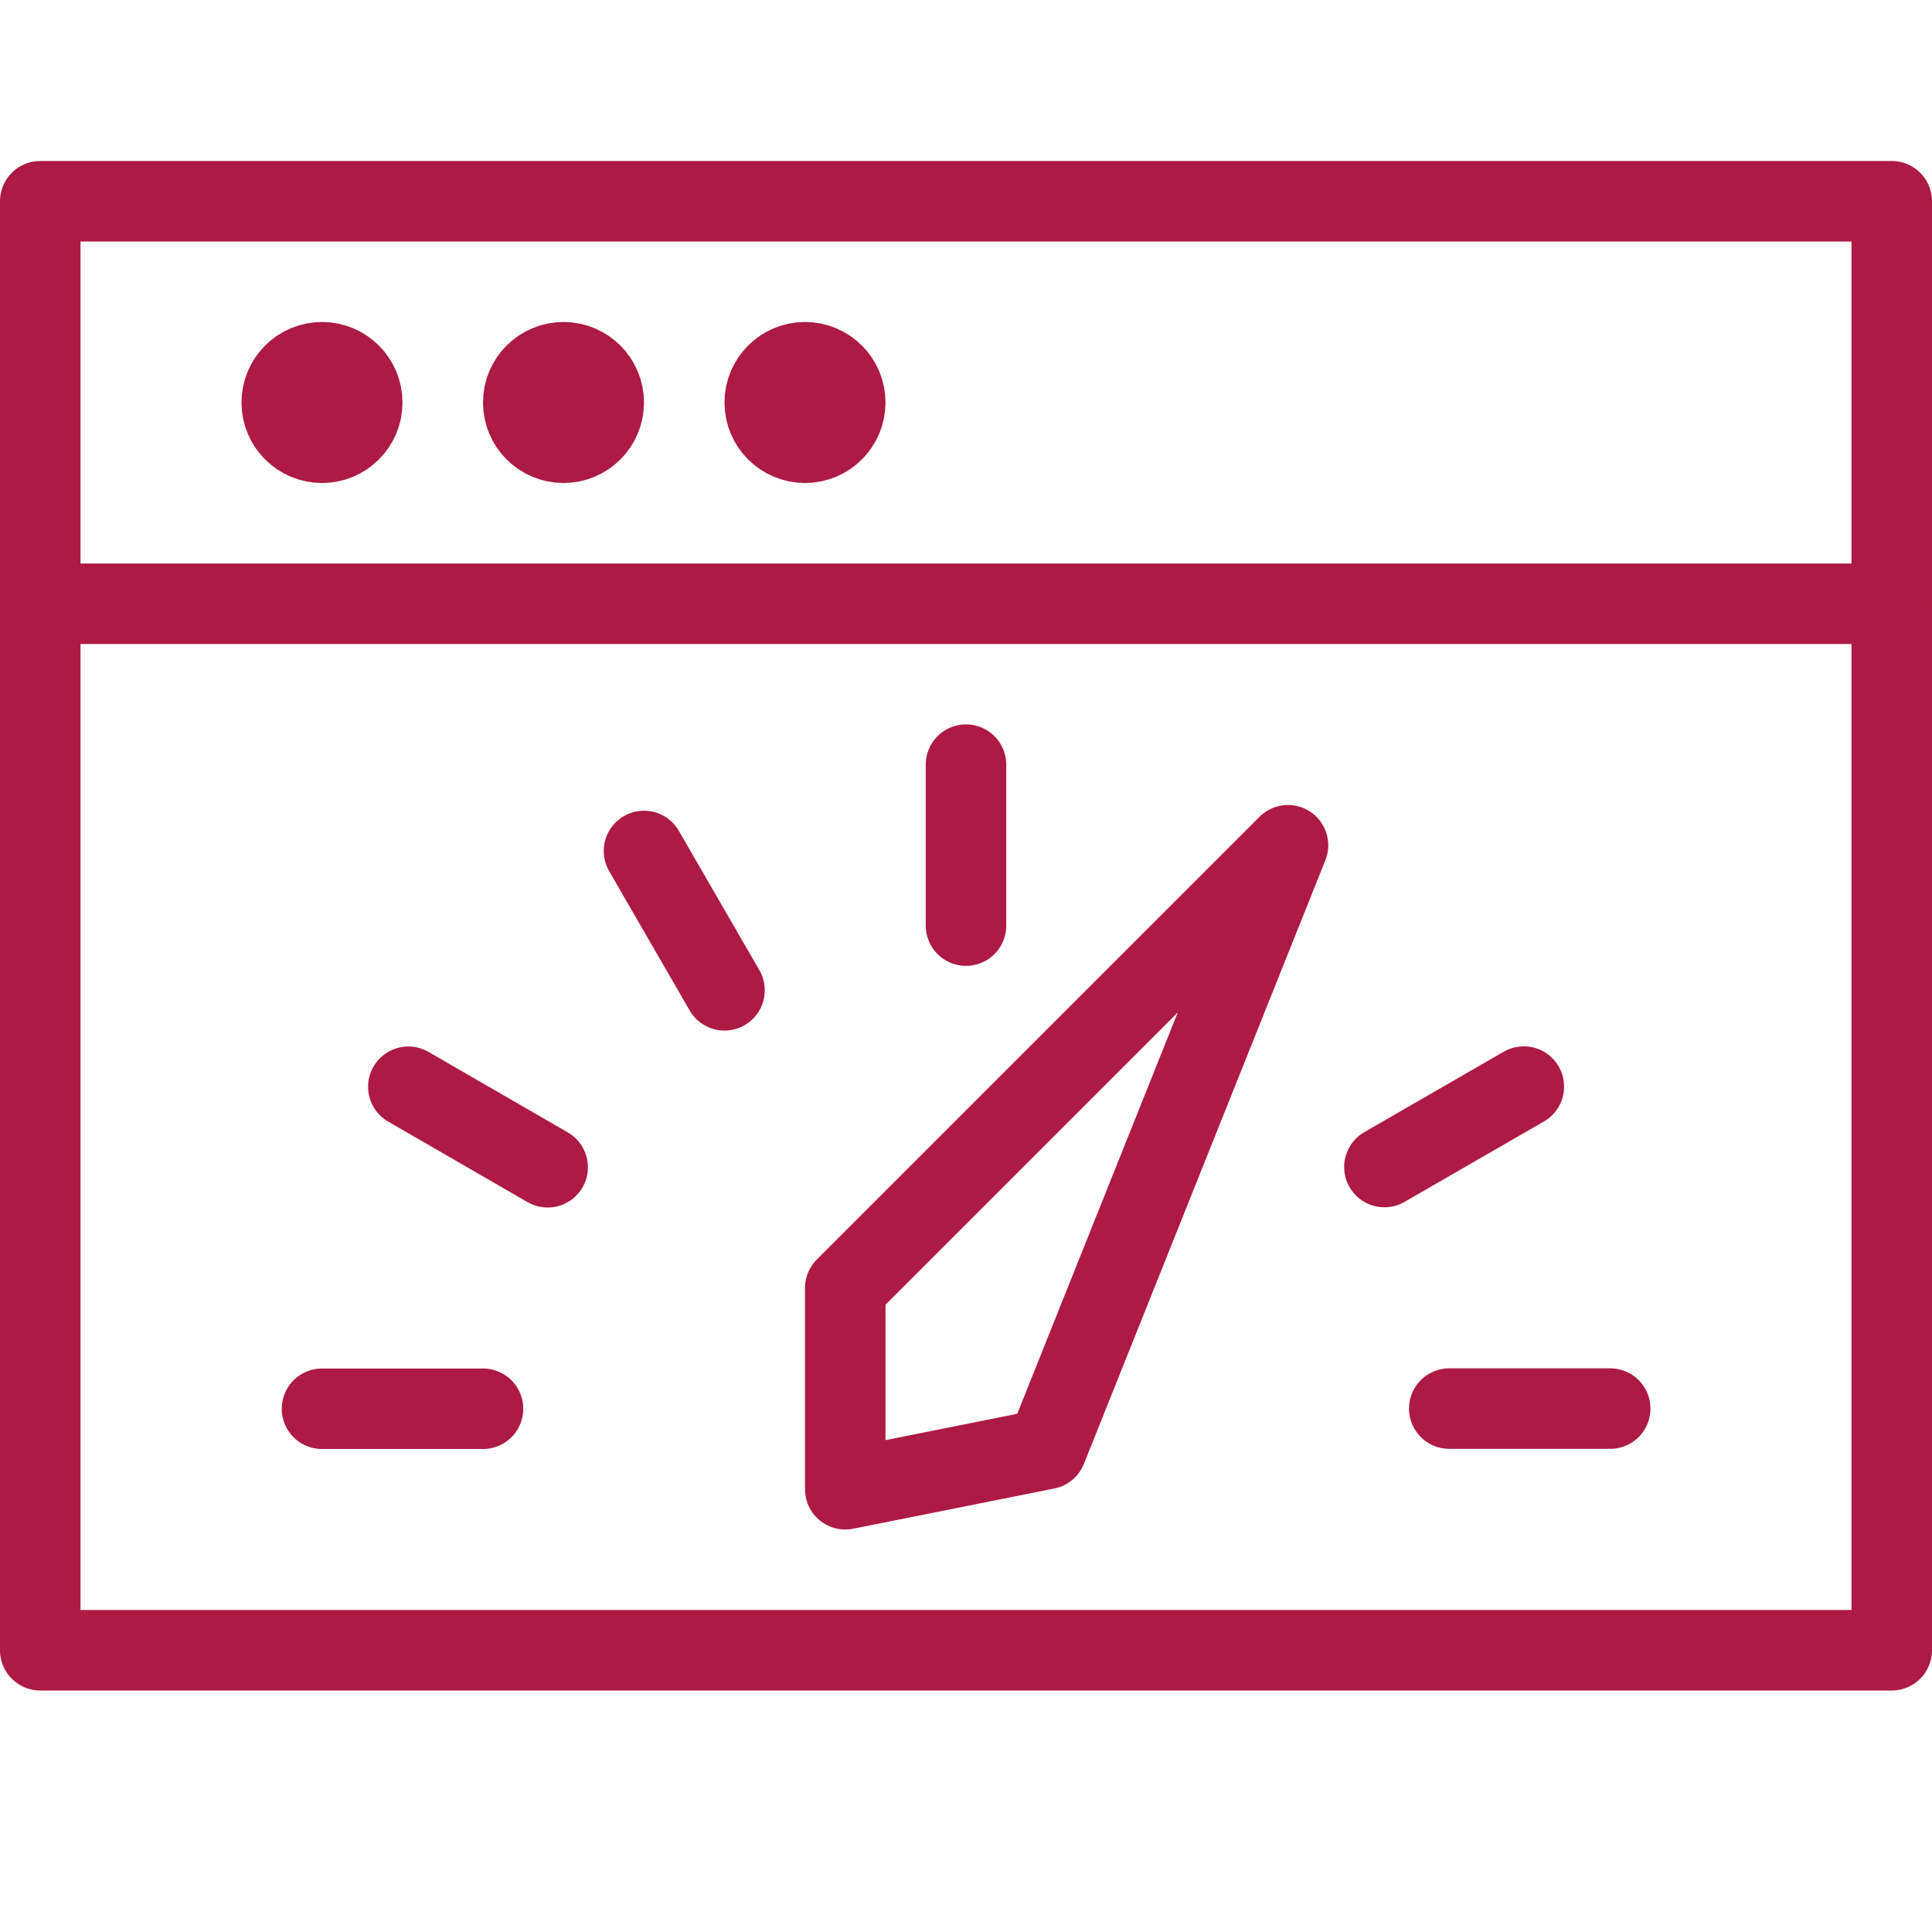
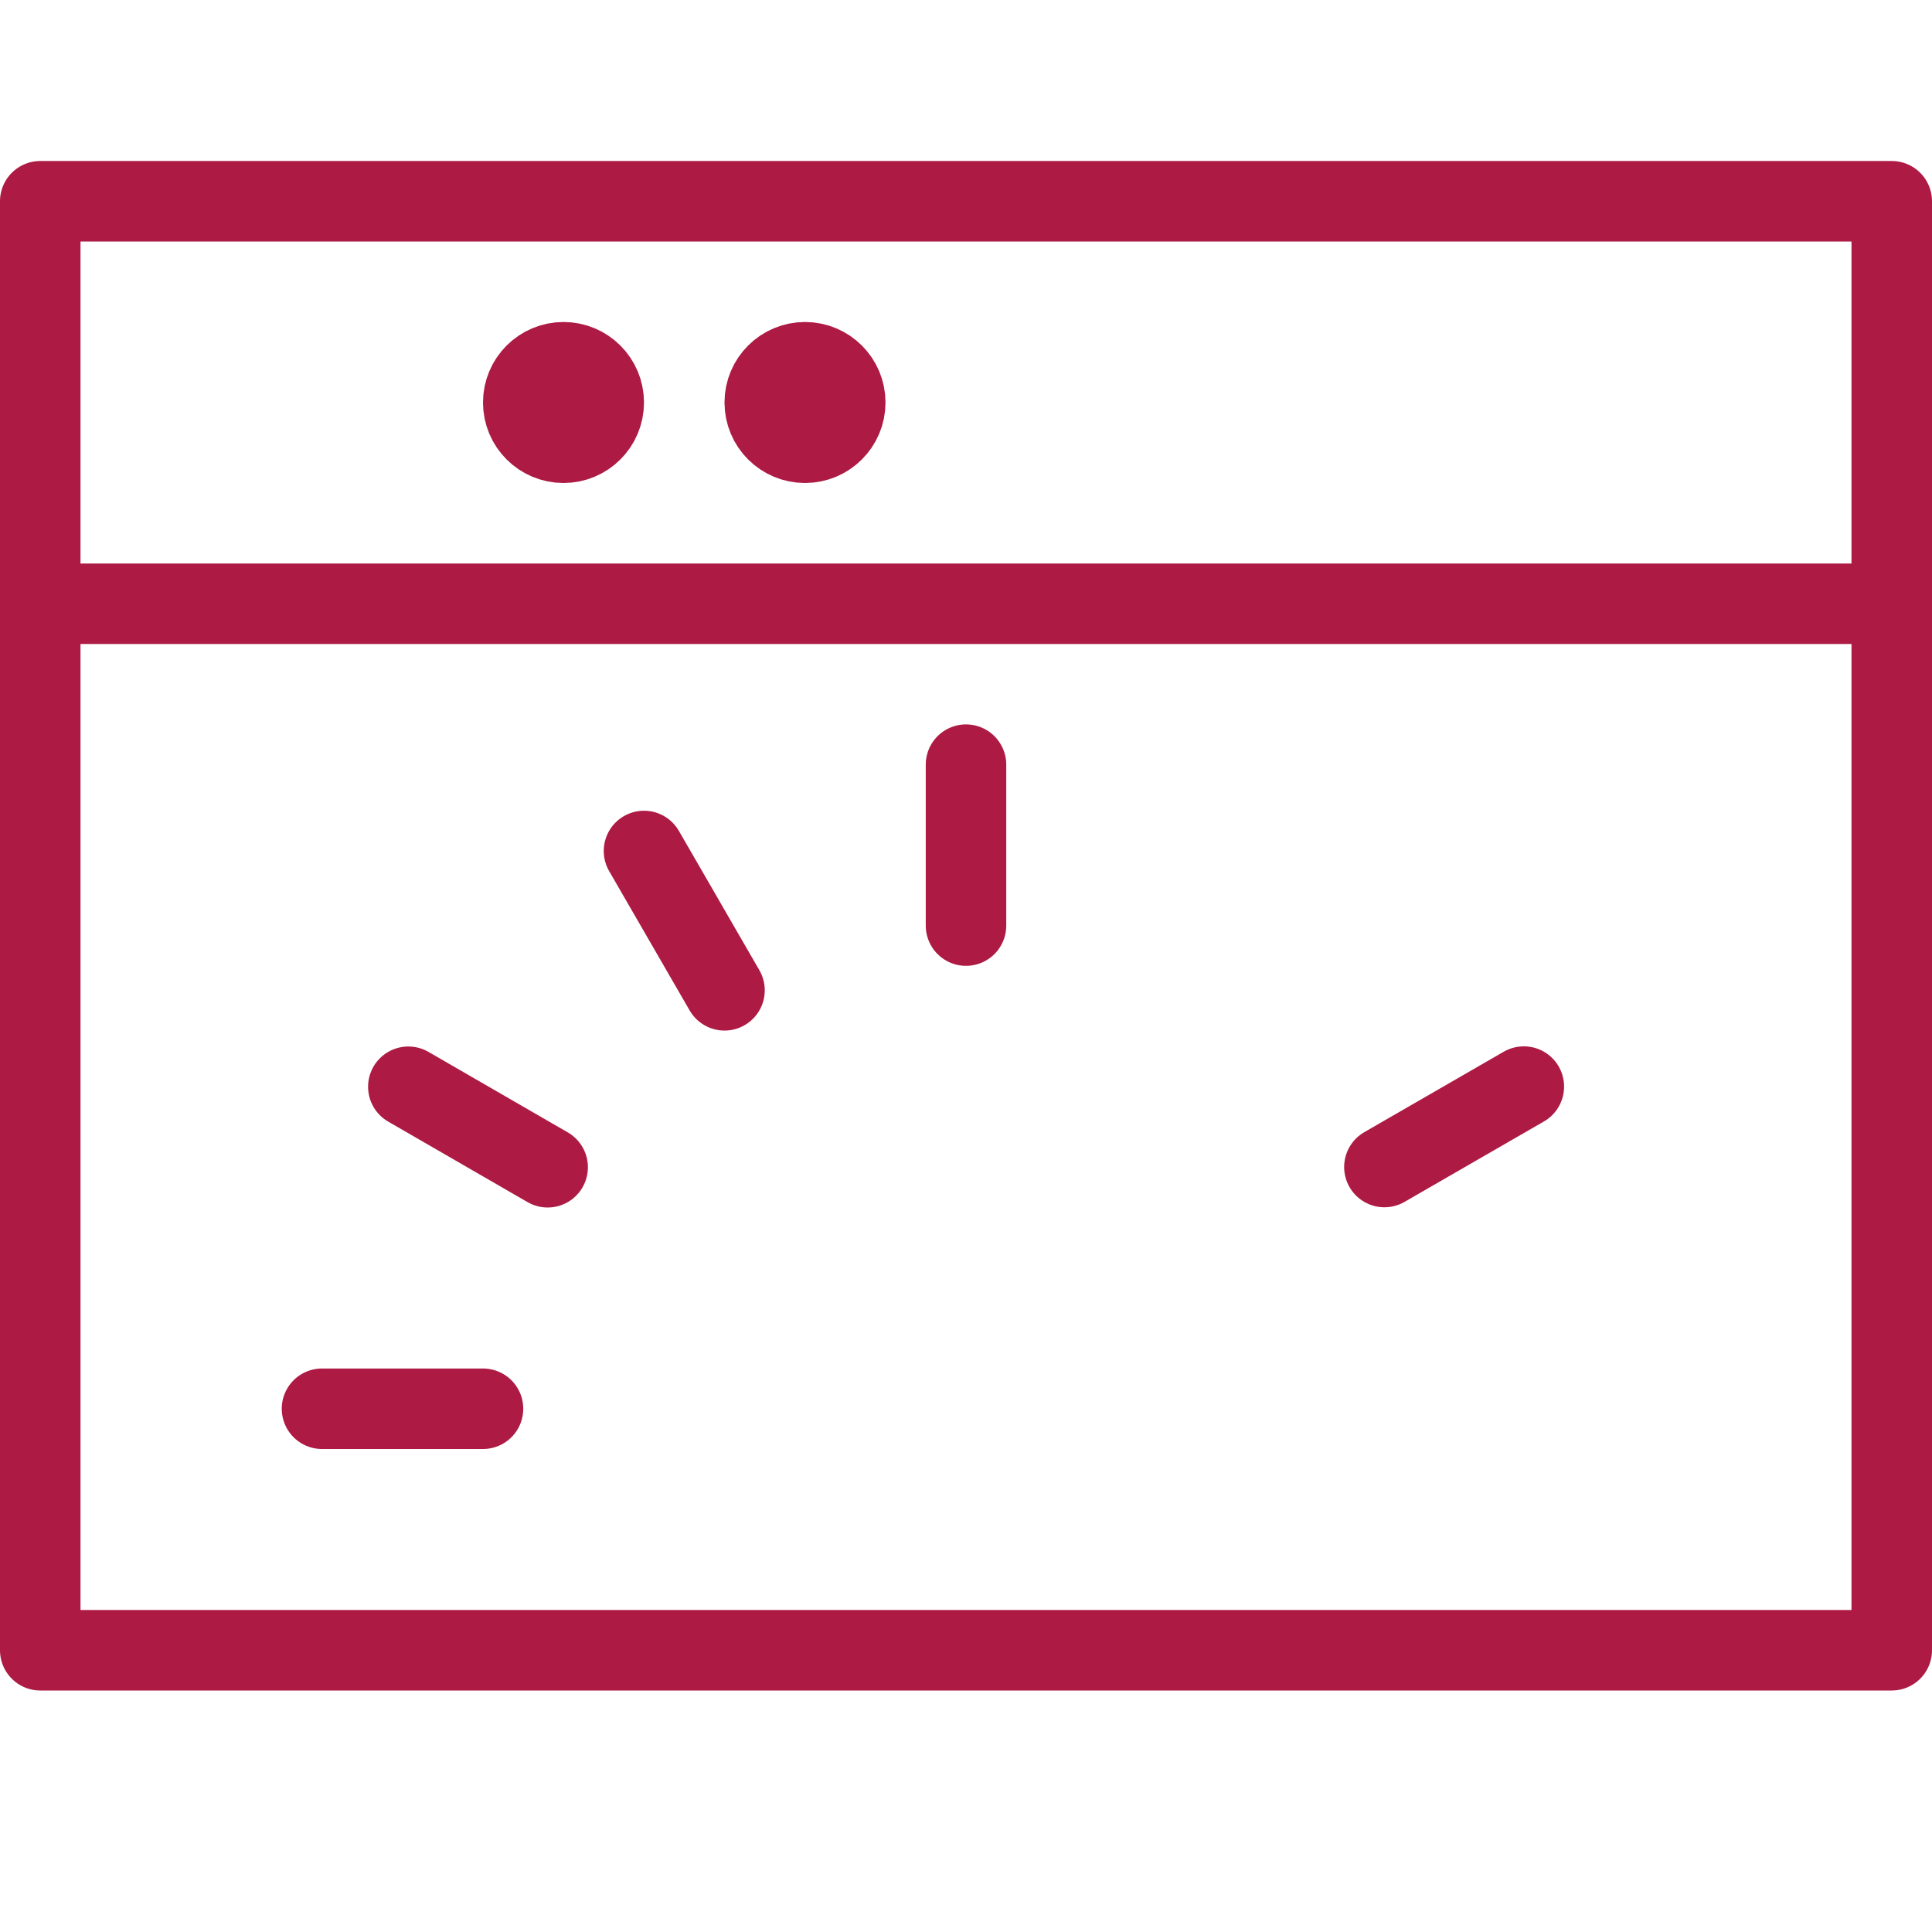
<svg xmlns="http://www.w3.org/2000/svg" data-name="Group 252" viewBox="0 0 60 60">
  <defs>
    <clipPath id="a">
      <path data-name="Rectangle 41" fill="none" stroke="#ad1a43" stroke-linecap="round" stroke-linejoin="round" stroke-width="2.5" d="M0 0h60v60H0z" />
    </clipPath>
  </defs>
  <g data-name="Group 107" clip-path="url(#a)" fill="none" stroke="#ad1a43" stroke-linecap="round" stroke-width="2.5">
    <path data-name="Rectangle 40" stroke-linejoin="round" d="M1.25 6.25h57.5v45H1.25z" />
    <path data-name="Line 24" d="M1.25 18.75h57.5" />
-     <circle data-name="Ellipse 4" cx="1.25" cy="1.25" r="1.25" transform="translate(8.75 11.25)" stroke-linejoin="round" />
    <circle data-name="Ellipse 5" cx="1.25" cy="1.25" r="1.25" transform="translate(16.25 11.25)" stroke-linejoin="round" />
    <circle data-name="Ellipse 6" cx="1.25" cy="1.25" r="1.25" transform="translate(23.75 11.25)" stroke-linejoin="round" />
    <path data-name="Line 25" d="M10 43.75h5" />
    <path data-name="Line 26" d="m12.681 33.75 4.327 2.5" />
    <path data-name="Line 27" d="m20 26.428 2.5 4.327" />
    <path data-name="Line 28" d="M30 23.747v4.998" />
    <path data-name="Line 29" d="m47.324 33.745-4.33 2.498" />
-     <path data-name="Line 30" d="M50.006 43.745h-4.998" />
-     <path data-name="Path 44" d="M40 26.25 26.25 40v6.25L32.5 45Z" stroke-linejoin="round" />
  </g>
</svg>